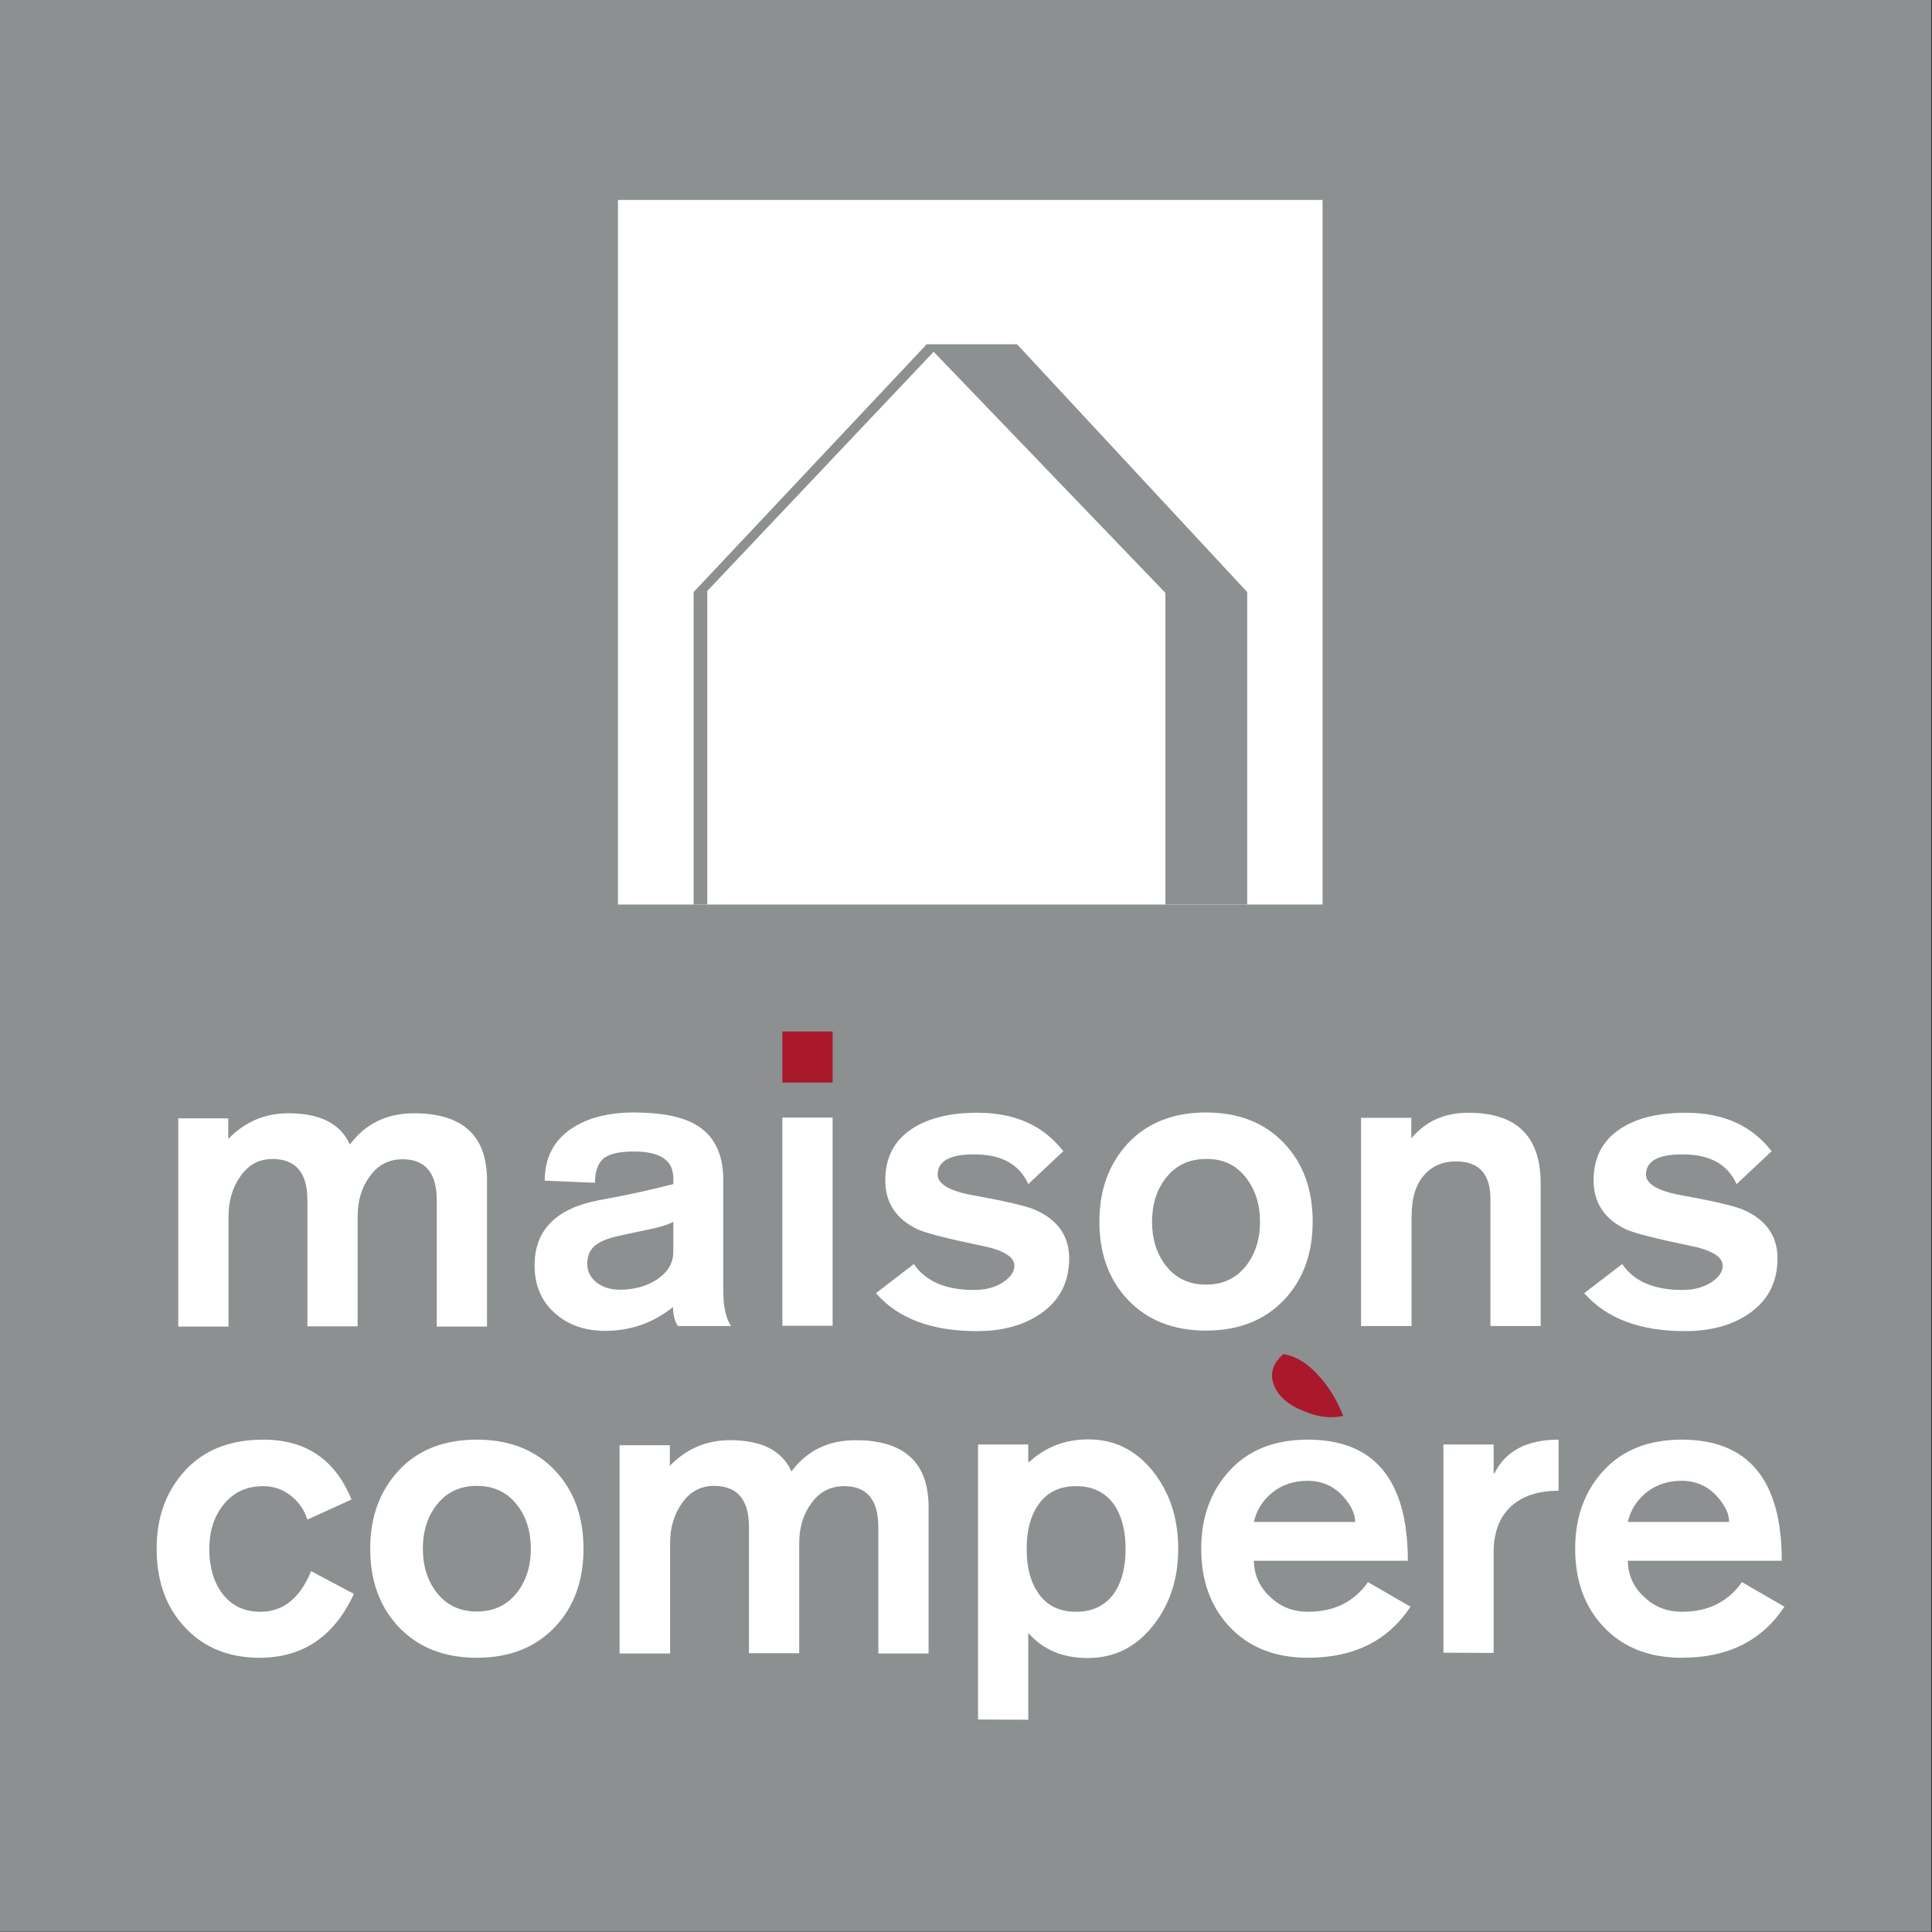
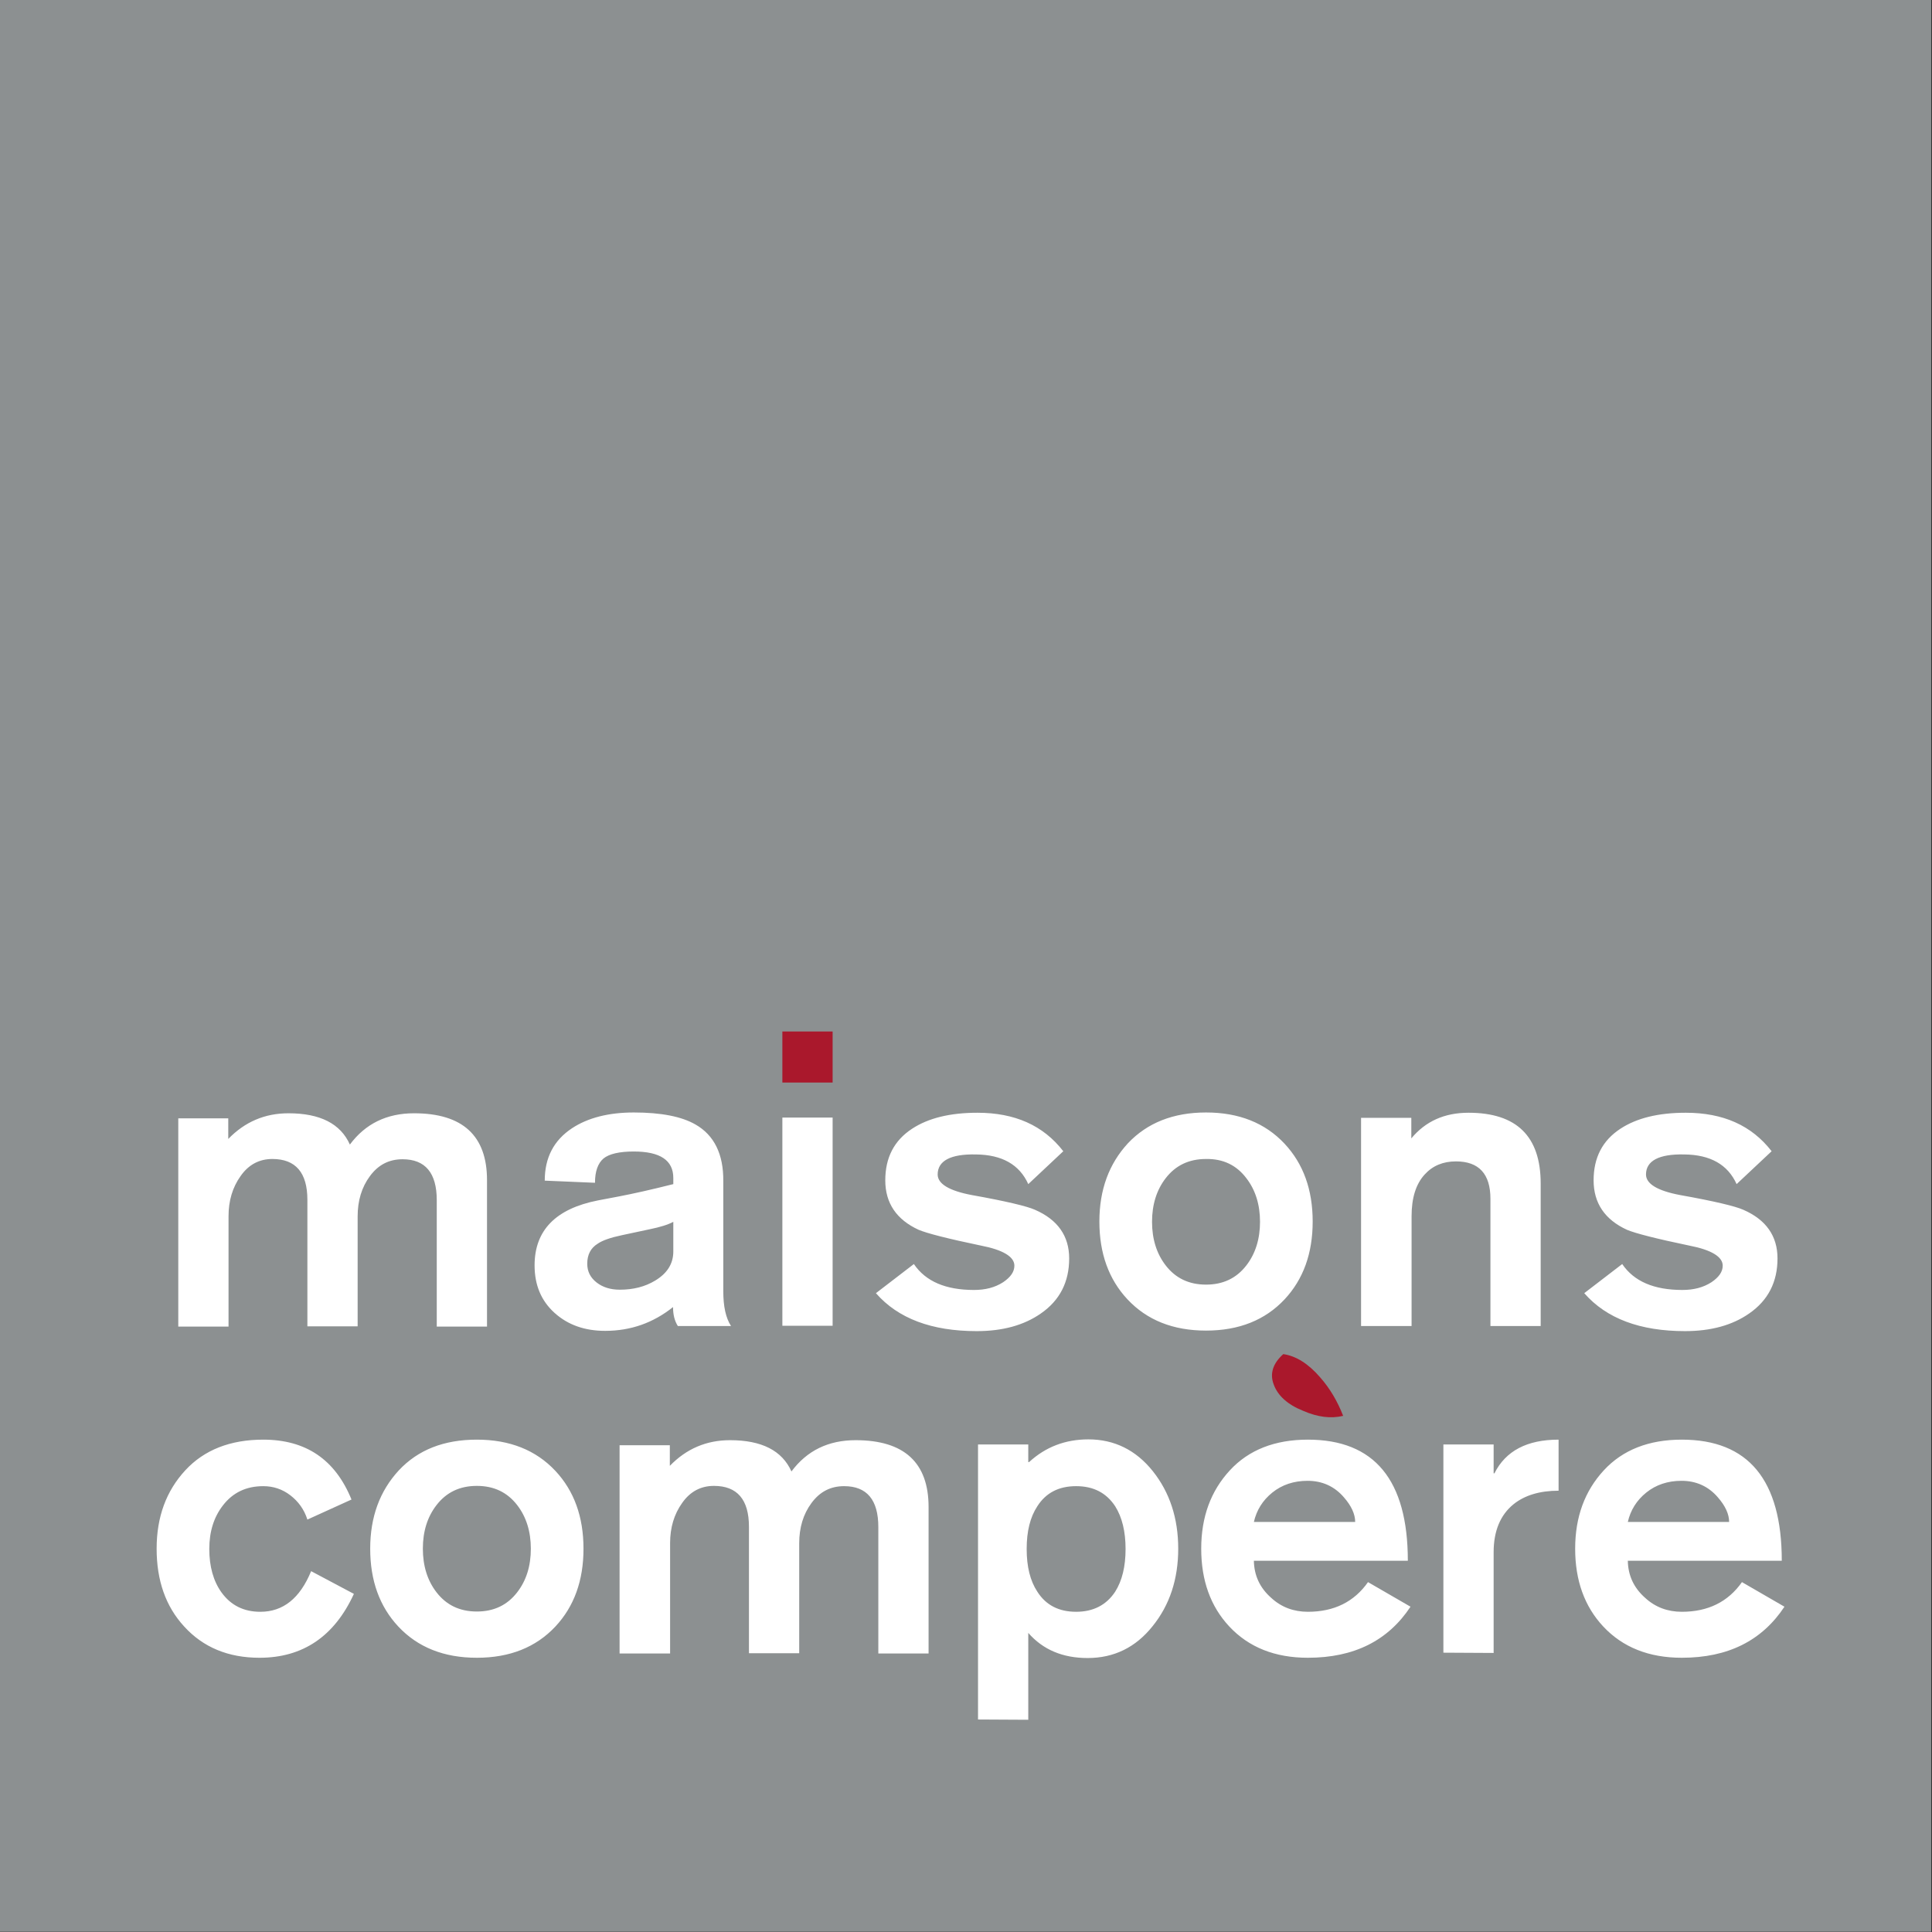
<svg xmlns="http://www.w3.org/2000/svg" xmlns:xlink="http://www.w3.org/1999/xlink" version="1.1" id="Calque_1" x="0" y="0" viewBox="0 0 722.8 722.8" style="enable-background:new 0 0 722.8 722.8" xml:space="preserve">
  <rect x="0" y="0" width="722.8" height="722.8" fill="#333333" stroke="none" />
  <style>.st0{fill:#8c9091}</style>
  <path class="st0" d="M-.3-.1h722.8v722.8H-.3z" />
  <defs>
    <path id="SVGID_1_" d="M-.3-.1h722.8v722.8H-.3z" />
  </defs>
  <clipPath id="SVGID_00000141441363175260321370000011218432694986433675_">
    <use xlink:href="#SVGID_1_" style="overflow:visible" />
  </clipPath>
  <path style="clip-path:url(#SVGID_00000141441363175260321370000011218432694986433675_);fill:#aa182c" d="M493.9 515.3c-4.4-5.1-9-8-13.8-8.7-3.9 3.5-5.1 7.3-3.6 11.3 1.5 4.2 5.2 7.6 11 9.9 5.5 2.4 10.4 3 15 1.9-2.1-5.4-4.9-10.2-8.6-14.4" />
  <path style="fill:#aa182c" d="M292.7 385.9h18.8V405h-18.8z" />
  <defs>
    <path id="SVGID_00000050625238587103160760000003373834794765438890_" d="M-.3-.1h722.8v722.8H-.3z" />
  </defs>
  <clipPath id="SVGID_00000032615641641570749550000007588502825473502592_">
    <use xlink:href="#SVGID_00000050625238587103160760000003373834794765438890_" style="overflow:visible" />
  </clipPath>
  <path style="clip-path:url(#SVGID_00000032615641641570749550000007588502825473502592_);fill:#fff" d="M615.9 558.4c3.6-2.9 8-4.4 13.2-4.4 5.5 0 10.1 2.1 13.6 6.2 2.8 3.2 4.2 6.3 4.2 9.2H609c1-4.4 3.3-8.1 6.9-11m13.3-19.8c-12.3 0-22.1 3.8-29.2 11.5-7.1 7.7-10.7 17.4-10.7 29.3 0 11.9 3.5 21.6 10.5 29.1 7.3 7.8 17.1 11.7 29.4 11.7 17.3 0 30-6.4 38.4-19.1l-15.9-9.2c-5.2 7.4-12.7 11.1-22.5 11.1-5.3 0-9.9-1.7-13.7-5.2-4.2-3.7-6.4-8.3-6.5-13.9h57.6c0-30.2-12.5-45.3-37.4-45.3m-70.4 79.8v-37.7c0-7.9 2.5-13.9 7.4-17.9 4.2-3.4 9.9-5.1 16.9-5.1v-19.1c-11.8 0-19.8 4.2-24 12.6h-.3v-10.8H540v77.9l18.8.1zm-82.8-60c3.6-2.9 8-4.4 13.2-4.4 5.5 0 10.1 2.1 13.6 6.2 2.8 3.2 4.2 6.3 4.2 9.2h-37.9c1-4.4 3.3-8.1 6.9-11m13.3-19.8c-12.3 0-22.1 3.8-29.2 11.5s-10.7 17.4-10.7 29.3c0 11.9 3.5 21.6 10.5 29.1 7.3 7.8 17.1 11.7 29.4 11.7 17.3 0 30-6.4 38.4-19.1l-15.9-9.2c-5.2 7.4-12.7 11.1-22.5 11.1-5.3 0-9.9-1.7-13.7-5.2-4.2-3.7-6.4-8.3-6.5-13.9h57.6c0-30.2-12.5-45.3-37.4-45.3m-101.2 56.9c-2.7-4.1-4-9.4-4-16s1.3-11.9 4-16c3.2-5 8-7.5 14.5-7.5s11.3 2.5 14.6 7.5c2.6 4.1 3.9 9.5 3.9 16 0 6.6-1.3 11.9-3.9 16-3.3 5-8.2 7.5-14.6 7.5-6.5 0-11.3-2.5-14.5-7.5m-3.4 47.9v-32.5c5.5 6.3 12.9 9.4 22.2 9.4 9.9 0 18-4 24.3-11.9 6.4-7.9 9.6-17.6 9.6-29s-3.2-21.1-9.5-29-14.4-11.9-24.1-11.9c-8.6 0-16 2.8-22.2 8.5h-.3v-6.6h-18.8v102.9l18.8.1zm-134-25v-41.1c0-5.8 1.5-10.8 4.5-15 3-4.3 7-6.4 11.9-6.4 8.7 0 13.1 5.1 13.1 15.3v47.3H299v-41.1c0-5.9 1.5-10.9 4.6-15.1 3.1-4.2 7.1-6.3 12.2-6.3 8.5 0 12.8 5.1 12.8 15.3v47.3h18.8v-54.8c0-16.6-9.1-25-27.3-25-10.2 0-18.2 3.9-24 11.7-3.5-7.8-11.1-11.7-23-11.7-8.8 0-16.3 3.2-22.5 9.6v-7.7h-18.8v77.9h18.9v-.2zm-57.2-55.3c3.4 4.4 5.1 9.9 5.1 16.3 0 6.5-1.7 11.9-5.1 16.3-3.7 4.8-8.7 7.2-15.1 7.2s-11.4-2.4-15.1-7.2c-3.4-4.4-5.1-9.9-5.1-16.3 0-6.5 1.7-11.9 5.1-16.3 3.7-4.8 8.7-7.2 15.1-7.2s11.4 2.4 15.1 7.2m-44.3-13c-7.1 7.7-10.7 17.4-10.7 29.3 0 11.9 3.5 21.6 10.5 29.1 7.3 7.8 17.1 11.7 29.4 11.7s22.1-3.9 29.4-11.7c7-7.5 10.5-17.2 10.5-29.1 0-11.9-3.5-21.6-10.5-29.1-7.3-7.8-17.1-11.7-29.4-11.7s-22 3.8-29.2 11.5m-50.7-11.5c-12.3 0-22.1 3.8-29.2 11.5s-10.7 17.4-10.7 29.3c0 11.9 3.4 21.6 10.3 29.1 7.1 7.8 16.5 11.7 28.2 11.7 16.2 0 28-8 35.3-23.9l-16-8.5c-4.2 10.2-10.5 15.2-19 15.2-6.2 0-11-2.4-14.5-7.2-3.1-4.3-4.6-9.8-4.6-16.3s1.7-11.9 5.1-16.3c3.7-4.8 8.7-7.2 15.1-7.2 3.7 0 7.1 1.1 10.1 3.4s5.2 5.3 6.4 9.1l16.5-7.5c-6.1-15-17.1-22.4-33-22.4" />
  <defs>
    <path id="SVGID_00000138547752992915968310000006756388754844981890_" d="M-.3-.1h722.8v722.8H-.3z" />
  </defs>
  <clipPath id="SVGID_00000123423318410059255100000015829367325133092798_">
    <use xlink:href="#SVGID_00000138547752992915968310000006756388754844981890_" style="overflow:visible" />
  </clipPath>
  <path style="clip-path:url(#SVGID_00000123423318410059255100000015829367325133092798_);fill:#fff" d="M630.7 416.3c-10.3 0-18.4 2-24.5 6-6.7 4.4-10 10.8-10 19.3s4.2 14.7 12.5 18.5c3.1 1.3 10.8 3.3 23.3 5.9 8.3 1.6 12.5 4.2 12.5 7.5 0 2.3-1.4 4.3-4.2 6.2-3.1 2-6.7 2.9-10.9 2.9-10.6 0-18.1-3.2-22.5-9.7l-14.2 10.9c8.3 9.5 20.9 14.2 37.7 14.2 9.7 0 17.7-2.2 24-6.6 7.1-4.9 10.6-11.8 10.6-20.6 0-8.4-4.3-14.5-12.8-18.2-2.9-1.3-10.7-3.2-23.6-5.5-8.5-1.6-12.8-4.2-12.8-7.7 0-5.1 4.8-7.7 14.3-7.5 9.8.1 16.3 3.8 19.6 11.1l13.1-12.3c-7.5-9.7-18.2-14.4-32.1-14.4m-102.6 79.8V455c0-6.8 1.6-12 4.9-15.6 3-3.3 6.9-4.9 11.7-4.9 8.6 0 12.9 4.7 12.9 14v47.6h18.8v-53.3c0-17.7-9-26.5-27-26.5-9 0-16.1 3.2-21.4 9.6v-7.7h-18.8v77.9h18.9zm-61.8-55.3c3.4 4.4 5.1 9.9 5.1 16.3s-1.7 11.9-5.1 16.3c-3.7 4.8-8.7 7.2-15.1 7.2s-11.4-2.4-15.1-7.2c-3.4-4.4-5.1-9.9-5.1-16.3s1.7-11.9 5.1-16.3c3.7-4.8 8.7-7.2 15.1-7.2 6.4-.1 11.4 2.3 15.1 7.2M422 427.7c-7.1 7.7-10.7 17.4-10.7 29.3s3.5 21.6 10.5 29.1c7.3 7.8 17.1 11.7 29.4 11.7s22.1-3.9 29.4-11.7c7-7.5 10.5-17.2 10.5-29.1s-3.5-21.6-10.5-29.1c-7.3-7.8-17.1-11.7-29.4-11.7s-22 3.9-29.2 11.5m-56.3-11.4c-10.3 0-18.4 2-24.5 6-6.7 4.4-10 10.8-10 19.3s4.2 14.7 12.5 18.5c3.1 1.3 10.8 3.3 23.3 5.9 8.3 1.6 12.5 4.2 12.5 7.5 0 2.3-1.4 4.3-4.2 6.2-3.1 2-6.7 2.9-10.9 2.9-10.6 0-18.1-3.2-22.5-9.7l-14.2 10.9c8.3 9.5 20.9 14.2 37.7 14.2 9.7 0 17.7-2.2 24-6.6 7.1-4.9 10.6-11.8 10.6-20.6 0-8.4-4.3-14.5-12.8-18.2-2.9-1.3-10.7-3.2-23.6-5.5-8.5-1.6-12.8-4.2-12.8-7.7 0-5.1 4.8-7.7 14.3-7.5 9.8.1 16.3 3.8 19.6 11.1l13.1-12.3c-7.5-9.7-18.2-14.4-32.1-14.4m-54.2 1.8h-18.8V496h18.8v-77.9zm-66.4 61c-3.8 2.3-8.2 3.4-13.2 3.4-3.5 0-6.4-.9-8.7-2.7-2.3-1.8-3.5-4.1-3.5-7 0-3.4 1.3-5.9 3.9-7.5 1.7-1.2 4.8-2.3 9.1-3.2l10.3-2.2c3.9-.8 6.9-1.7 8.9-2.8v11.1c0 4.6-2.3 8.2-6.8 10.9m15.1-58.4c-5.2-3-12.9-4.5-23.1-4.5-9.4 0-17.2 2-23.1 5.9-6.8 4.5-10.2 11-10.2 19.6l18.8.8c0-4.3 1.1-7.3 3.2-9.1 2.1-1.7 5.9-2.6 11.3-2.6 9.9 0 14.8 3.3 14.8 9.9v2.3c-8.3 2.1-15.1 3.6-20.3 4.6l-7.9 1.5c-15.8 3.1-23.7 11.2-23.7 24.3 0 7.4 2.5 13.3 7.5 17.8s11.3 6.7 18.9 6.7c9.6 0 18-3 25.4-8.9 0 2.9.6 5.2 1.8 7.1h19.9c-2-3.1-2.9-7.4-2.9-13.1v-41.1c.1-10.1-3.4-17.2-10.4-21.2M85.5 496.1V455c0-5.8 1.5-10.8 4.5-15 3-4.3 7-6.4 11.9-6.4 8.7 0 13.1 5.1 13.1 15.3v47.3h18.8v-41.1c0-5.9 1.5-10.9 4.6-15.1s7.1-6.3 12.2-6.3c8.5 0 12.8 5.1 12.8 15.3v47.3h18.8v-54.8c0-16.6-9.1-25-27.3-25-10.2 0-18.2 3.9-24 11.7-3.5-7.8-11.1-11.7-23-11.7-8.8 0-16.3 3.2-22.5 9.6v-7.7H66.7v77.9h18.8v-.2z" />
-   <path style="fill:#fff" d="M231.2 74.8h263.6v263.6H231.2z" />
-   <path class="st0" d="M466.6 338.4V221.5l-86.1-92.7h-33.9.1l-87.2 92.7v116.9h5.1V221.1l84.7-89.5 86.7 90.2v116.6z" />
+   <path style="fill:#fff" d="M231.2 74.8h263.6H231.2z" />
</svg>